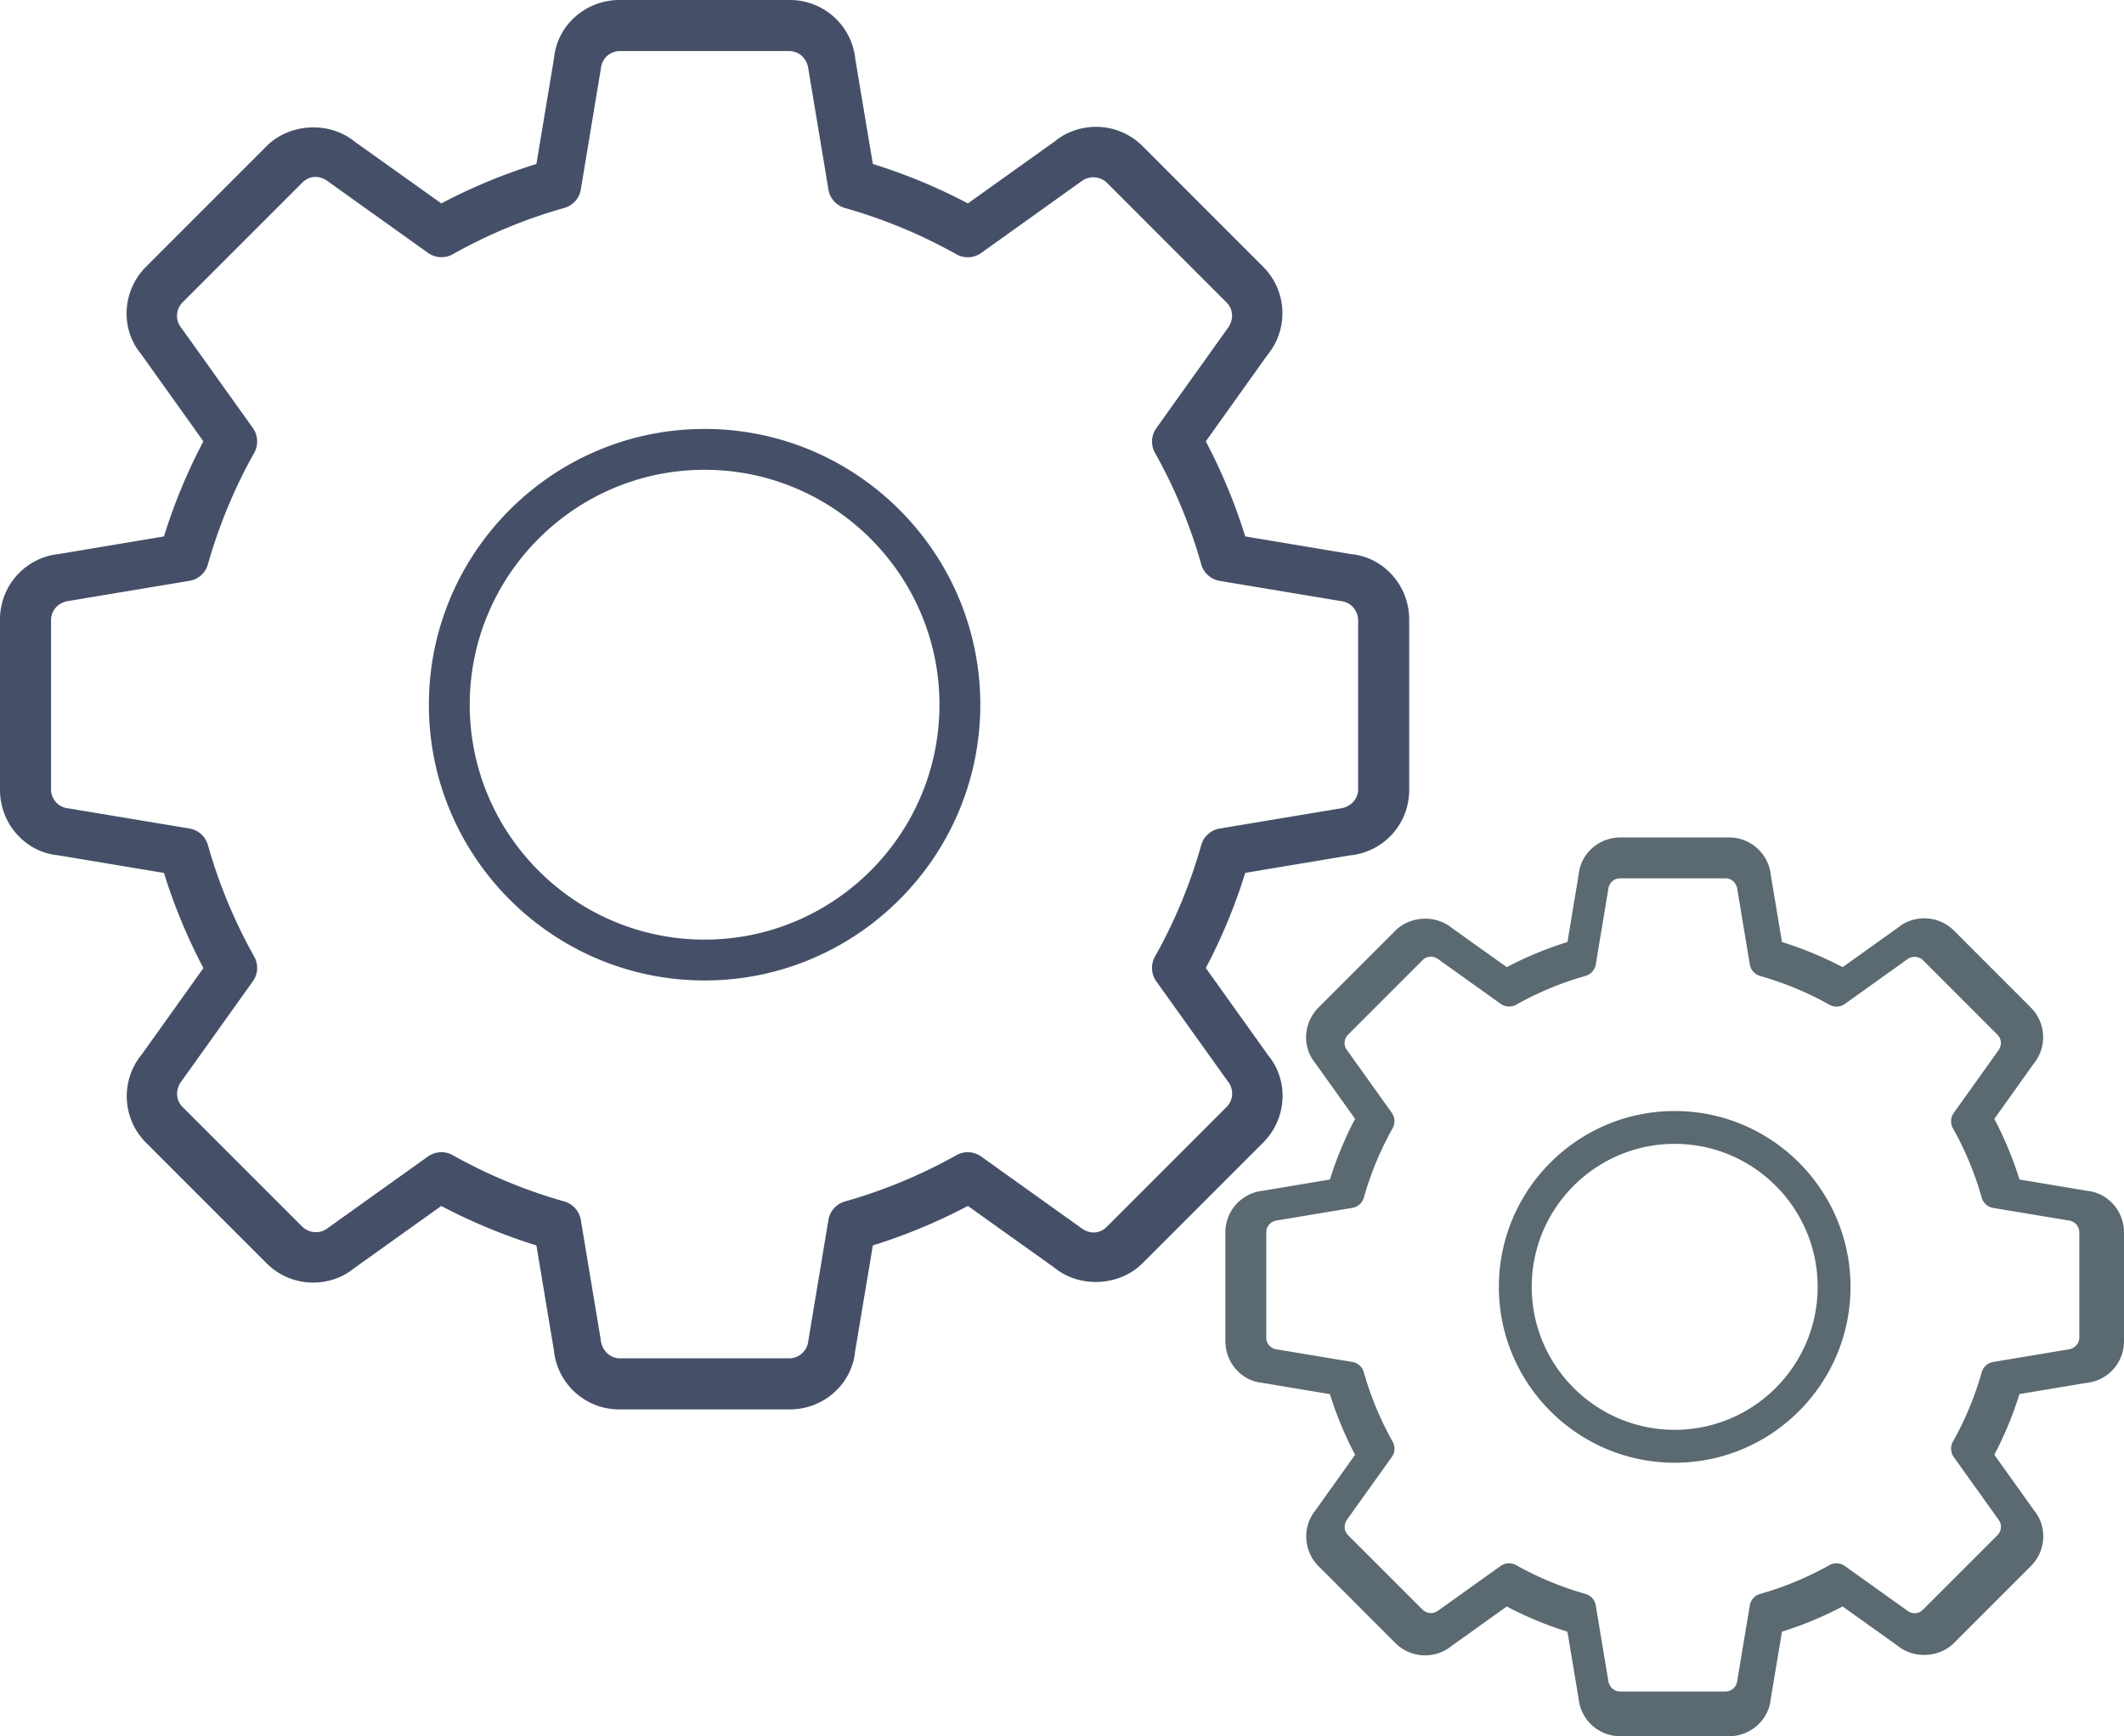
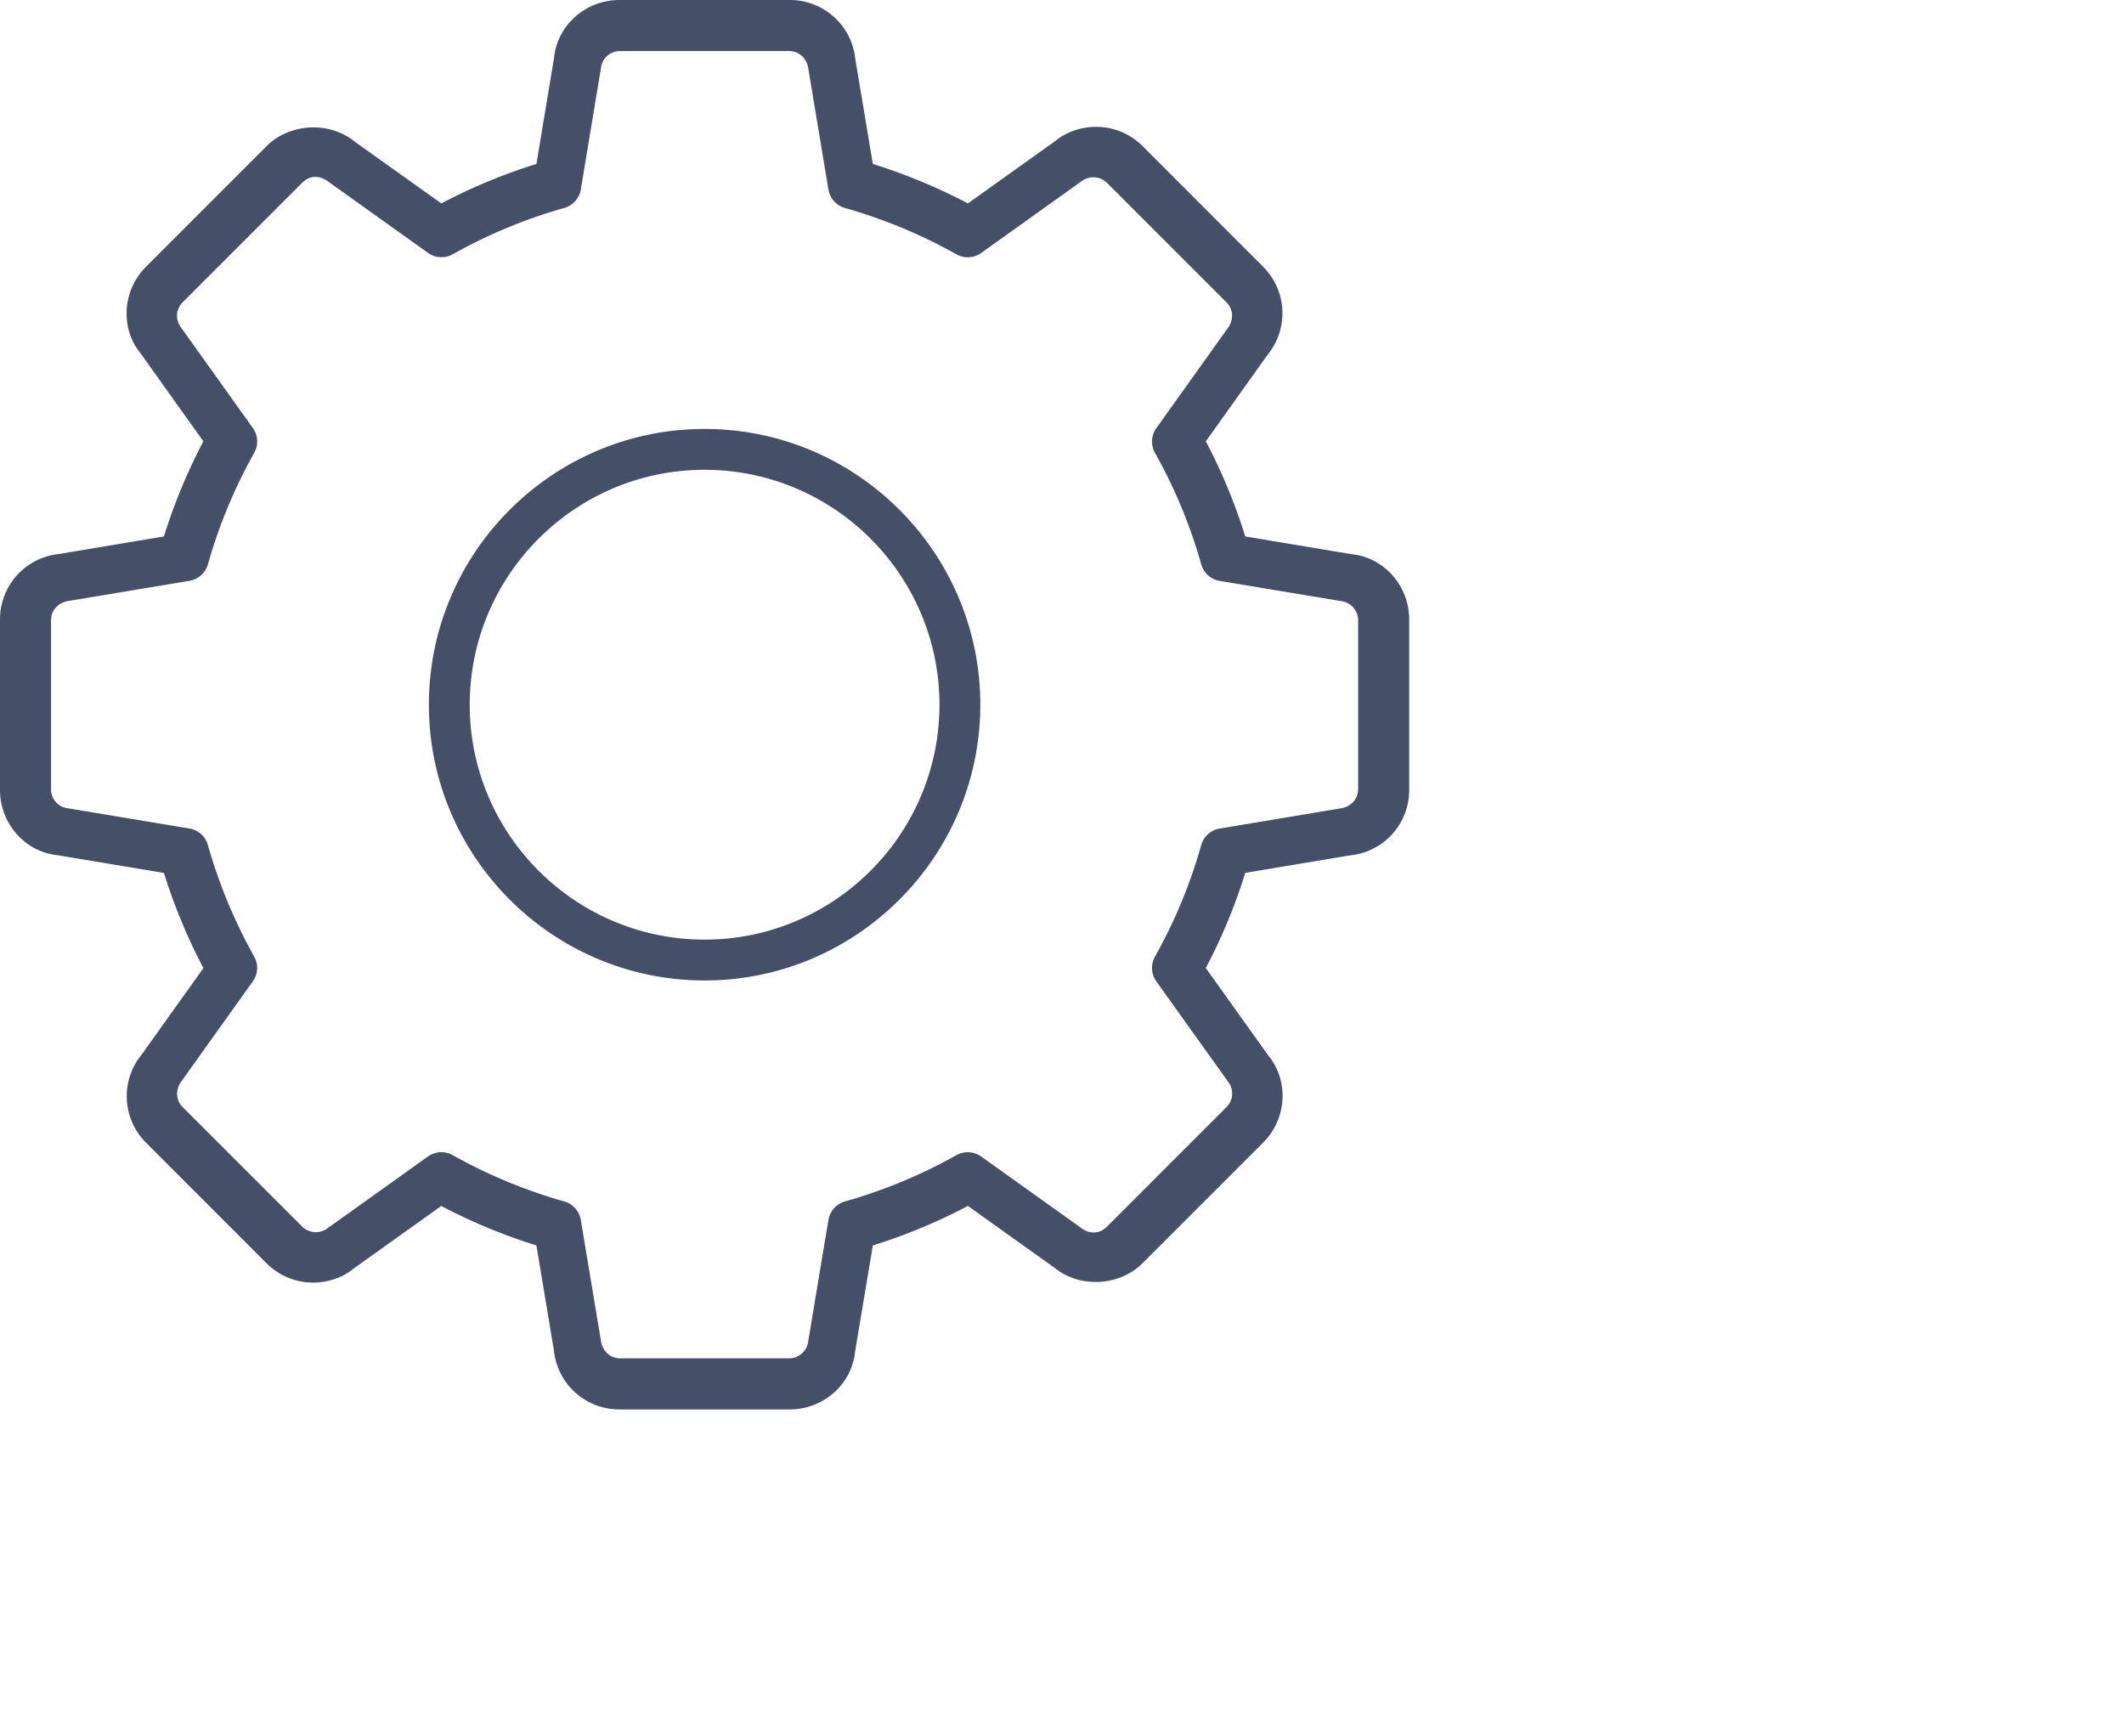
<svg xmlns="http://www.w3.org/2000/svg" viewBox="0 0 104 85">
  <g fill="none">
-     <path fill="#5b6971" d="M84.659 85H79.34a2.049 2.049 0 01-2.046-1.851l-.546-3.267a17.631 17.631 0 01-2.97-1.233l-2.737 1.955c-.327.27-.79.436-1.264.436a2.04 2.04 0 01-1.454-.603l-3.76-3.76a2.05 2.05 0 01-.137-2.758l1.925-2.697a17.583 17.583 0 01-1.233-2.97l-3.315-.553c-1.006-.097-1.803-.976-1.803-2.04V60.34a2.05 2.05 0 011.851-2.047l3.267-.547c.32-1.026.733-2.021 1.232-2.97l-1.954-2.736c-.644-.782-.586-1.967.166-2.717l3.761-3.762c.725-.723 1.966-.783 2.756-.138l2.7 1.926c.948-.5 1.943-.912 2.97-1.231l.551-3.315c.098-1.008.979-1.804 2.041-1.804h5.319c1.06 0 1.94.795 2.047 1.85l.546 3.269a17.66 17.66 0 012.969 1.231l2.737-1.954c.326-.27.789-.436 1.263-.436.55 0 1.066.214 1.454.602l3.76 3.762c.75.748.81 1.933.14 2.755l-1.926 2.699c.5.948.912 1.943 1.232 2.969l3.315.553c1.008.1 1.803.979 1.803 2.041v5.318a2.045 2.045 0 01-1.853 2.045l-3.266.546a17.566 17.566 0 01-1.231 2.97l1.954 2.737c.644.784.583 1.97-.168 2.719l-3.76 3.76c-.722.722-1.966.786-2.758.137l-2.696-1.925c-.952.501-1.947.915-2.969 1.233l-.554 3.316C86.6 84.204 85.72 85 84.659 85zm-10.77-8.467c.118 0 .238.03.345.09a15.698 15.698 0 003.398 1.41.705.705 0 01.503.563l.607 3.646c.035.34.29.57.587.57h5.153c.297 0 .552-.23.58-.524l.616-3.692a.704.704 0 01.503-.562 15.693 15.693 0 003.396-1.41.702.702 0 01.754.042l3.008 2.149c.304.244.613.193.819-.012l3.644-3.643a.582.582 0 00.04-.783l-2.177-3.045a.705.705 0 01-.042-.755 15.52 15.52 0 001.41-3.396.704.704 0 01.562-.504l3.647-.608c.34-.035.57-.29.57-.586v-5.152a.588.588 0 00-.524-.581l-3.692-.614a.705.705 0 01-.563-.504 15.512 15.512 0 00-1.41-3.395.705.705 0 01.042-.754l2.151-3.01c.218-.27.2-.605-.013-.818L94.16 47.01a.598.598 0 00-.78-.04l-3.047 2.179a.704.704 0 01-.754.041 15.657 15.657 0 00-3.397-1.41.704.704 0 01-.503-.562l-.607-3.646c-.037-.347-.287-.572-.589-.572H79.33a.58.58 0 00-.58.523l-.614 3.692a.704.704 0 01-.503.562c-1.186.336-2.328.81-3.396 1.41a.705.705 0 01-.754-.041l-3.011-2.15c-.303-.243-.614-.194-.819.012l-3.644 3.644a.58.58 0 00-.039.78l2.178 3.048a.705.705 0 01.041.754 15.646 15.646 0 00-1.41 3.396.704.704 0 01-.562.503l-3.646.608c-.345.037-.57.287-.57.589v5.152c0 .301.224.55.522.58l3.693.614a.7.7 0 01.562.503 15.698 15.698 0 001.41 3.398.702.702 0 01-.041.754l-2.15 3.008c-.219.27-.202.606.011.82l3.644 3.642a.594.594 0 00.78.04l3.048-2.177a.71.71 0 01.41-.13zM82 71.61c-4.747 0-8.609-3.862-8.609-8.608 0-4.748 3.862-8.61 8.61-8.61 4.747 0 8.608 3.862 8.608 8.61-.001 4.746-3.862 8.608-8.609 8.608zM82 56c-3.86 0-7 3.14-7 7s3.14 7 7 7 7-3.14 7-7-3.14-7-7-7z" />
    <path d="M38.67 69h-8.34a3.213 3.213 0 01-3.21-2.903l-.855-5.124a27.649 27.649 0 01-4.659-1.932l-4.292 3.065c-.513.425-1.238.685-1.981.685a3.205 3.205 0 01-2.282-.947l-5.897-5.897a3.215 3.215 0 01-.214-4.324l3.02-4.229a27.573 27.573 0 01-1.933-4.658l-5.2-.867C1.25 41.717 0 40.338 0 38.669V30.33a3.215 3.215 0 012.903-3.21l5.124-.858a27.65 27.65 0 011.931-4.656l-3.064-4.292c-1.01-1.225-.919-3.084.26-4.26l5.899-5.9c1.136-1.134 3.083-1.229 4.32-.216l4.235 3.02a27.5 27.5 0 014.657-1.931l.865-5.198C27.284 1.249 28.665 0 30.33 0h8.34a3.217 3.217 0 013.211 2.9l.857 5.127a27.6 27.6 0 014.655 1.931l4.293-3.065c.512-.424 1.237-.683 1.98-.683.862 0 1.671.336 2.28.944l5.897 5.9a3.213 3.213 0 01.22 4.32l-3.021 4.232a27.483 27.483 0 011.931 4.656l5.2.868c1.58.155 2.827 1.535 2.827 3.2v8.34a3.207 3.207 0 01-2.905 3.207l-5.122.856a27.547 27.547 0 01-1.931 4.659l3.065 4.29c1.009 1.23.914 3.09-.265 4.264l-5.896 5.896c-1.132 1.133-3.083 1.234-4.324.215l-4.23-3.018a27.54 27.54 0 01-4.654 1.933l-.87 5.2C41.715 67.752 40.335 69 38.67 69zM21.613 56.407c.19 0 .381.048.553.145a25.235 25.235 0 005.464 2.267c.421.119.736.471.809.904l.975 5.86c.056.547.467.917.944.917h8.284c.476 0 .886-.37.933-.841l.988-5.936c.072-.432.388-.784.809-.903a25.228 25.228 0 005.46-2.267 1.13 1.13 0 011.212.067l4.836 3.455c.489.393.986.311 1.316-.018l5.858-5.858a.935.935 0 00.066-1.258l-3.501-4.895a1.133 1.133 0 01-.067-1.213 24.95 24.95 0 002.265-5.46 1.13 1.13 0 01.904-.81l5.863-.978c.546-.056.916-.465.916-.942v-8.282a.945.945 0 00-.841-.934l-5.937-.988a1.134 1.134 0 01-.904-.81 24.937 24.937 0 00-2.265-5.457 1.133 1.133 0 01.067-1.213l3.457-4.839c.35-.432.322-.971-.02-1.313l-5.858-5.86a.96.96 0 00-1.255-.065l-4.899 3.502a1.13 1.13 0 01-1.211.067 25.17 25.17 0 00-5.46-2.267 1.131 1.131 0 01-.81-.903l-.976-5.862c-.06-.557-.462-.919-.946-.919h-8.284a.932.932 0 00-.934.841l-.985 5.935a1.131 1.131 0 01-.809.904 25.05 25.05 0 00-5.46 2.267 1.131 1.131 0 01-1.212-.067l-4.841-3.457c-.487-.39-.986-.312-1.316.02l-5.858 5.858a.931.931 0 00-.062 1.254l3.5 4.9c.256.357.281.83.067 1.212a25.152 25.152 0 00-2.267 5.46 1.131 1.131 0 01-.904.808l-5.86.977c-.556.06-.917.461-.917.947v8.282c0 .485.36.886.84.932l5.936.988c.433.071.785.387.904.81a25.236 25.236 0 002.267 5.462c.214.383.19.854-.067 1.21L8.925 52.88c-.353.435-.326.973.017 1.317l5.858 5.856a.955.955 0 001.255.065l4.899-3.5c.197-.14.428-.21.659-.21zM34.5 48C27.056 48 21 41.945 21 34.501 21 27.056 27.056 21 34.5 21 41.946 21 48 27.056 48 34.501 47.999 41.943 41.944 48 34.5 48zm0-25C28.159 23 23 28.16 23 34.501 23 40.841 28.16 46 34.5 46S46 40.842 46 34.501C45.999 28.16 40.84 23 34.5 23z" fill="#455068" />
  </g>
</svg>